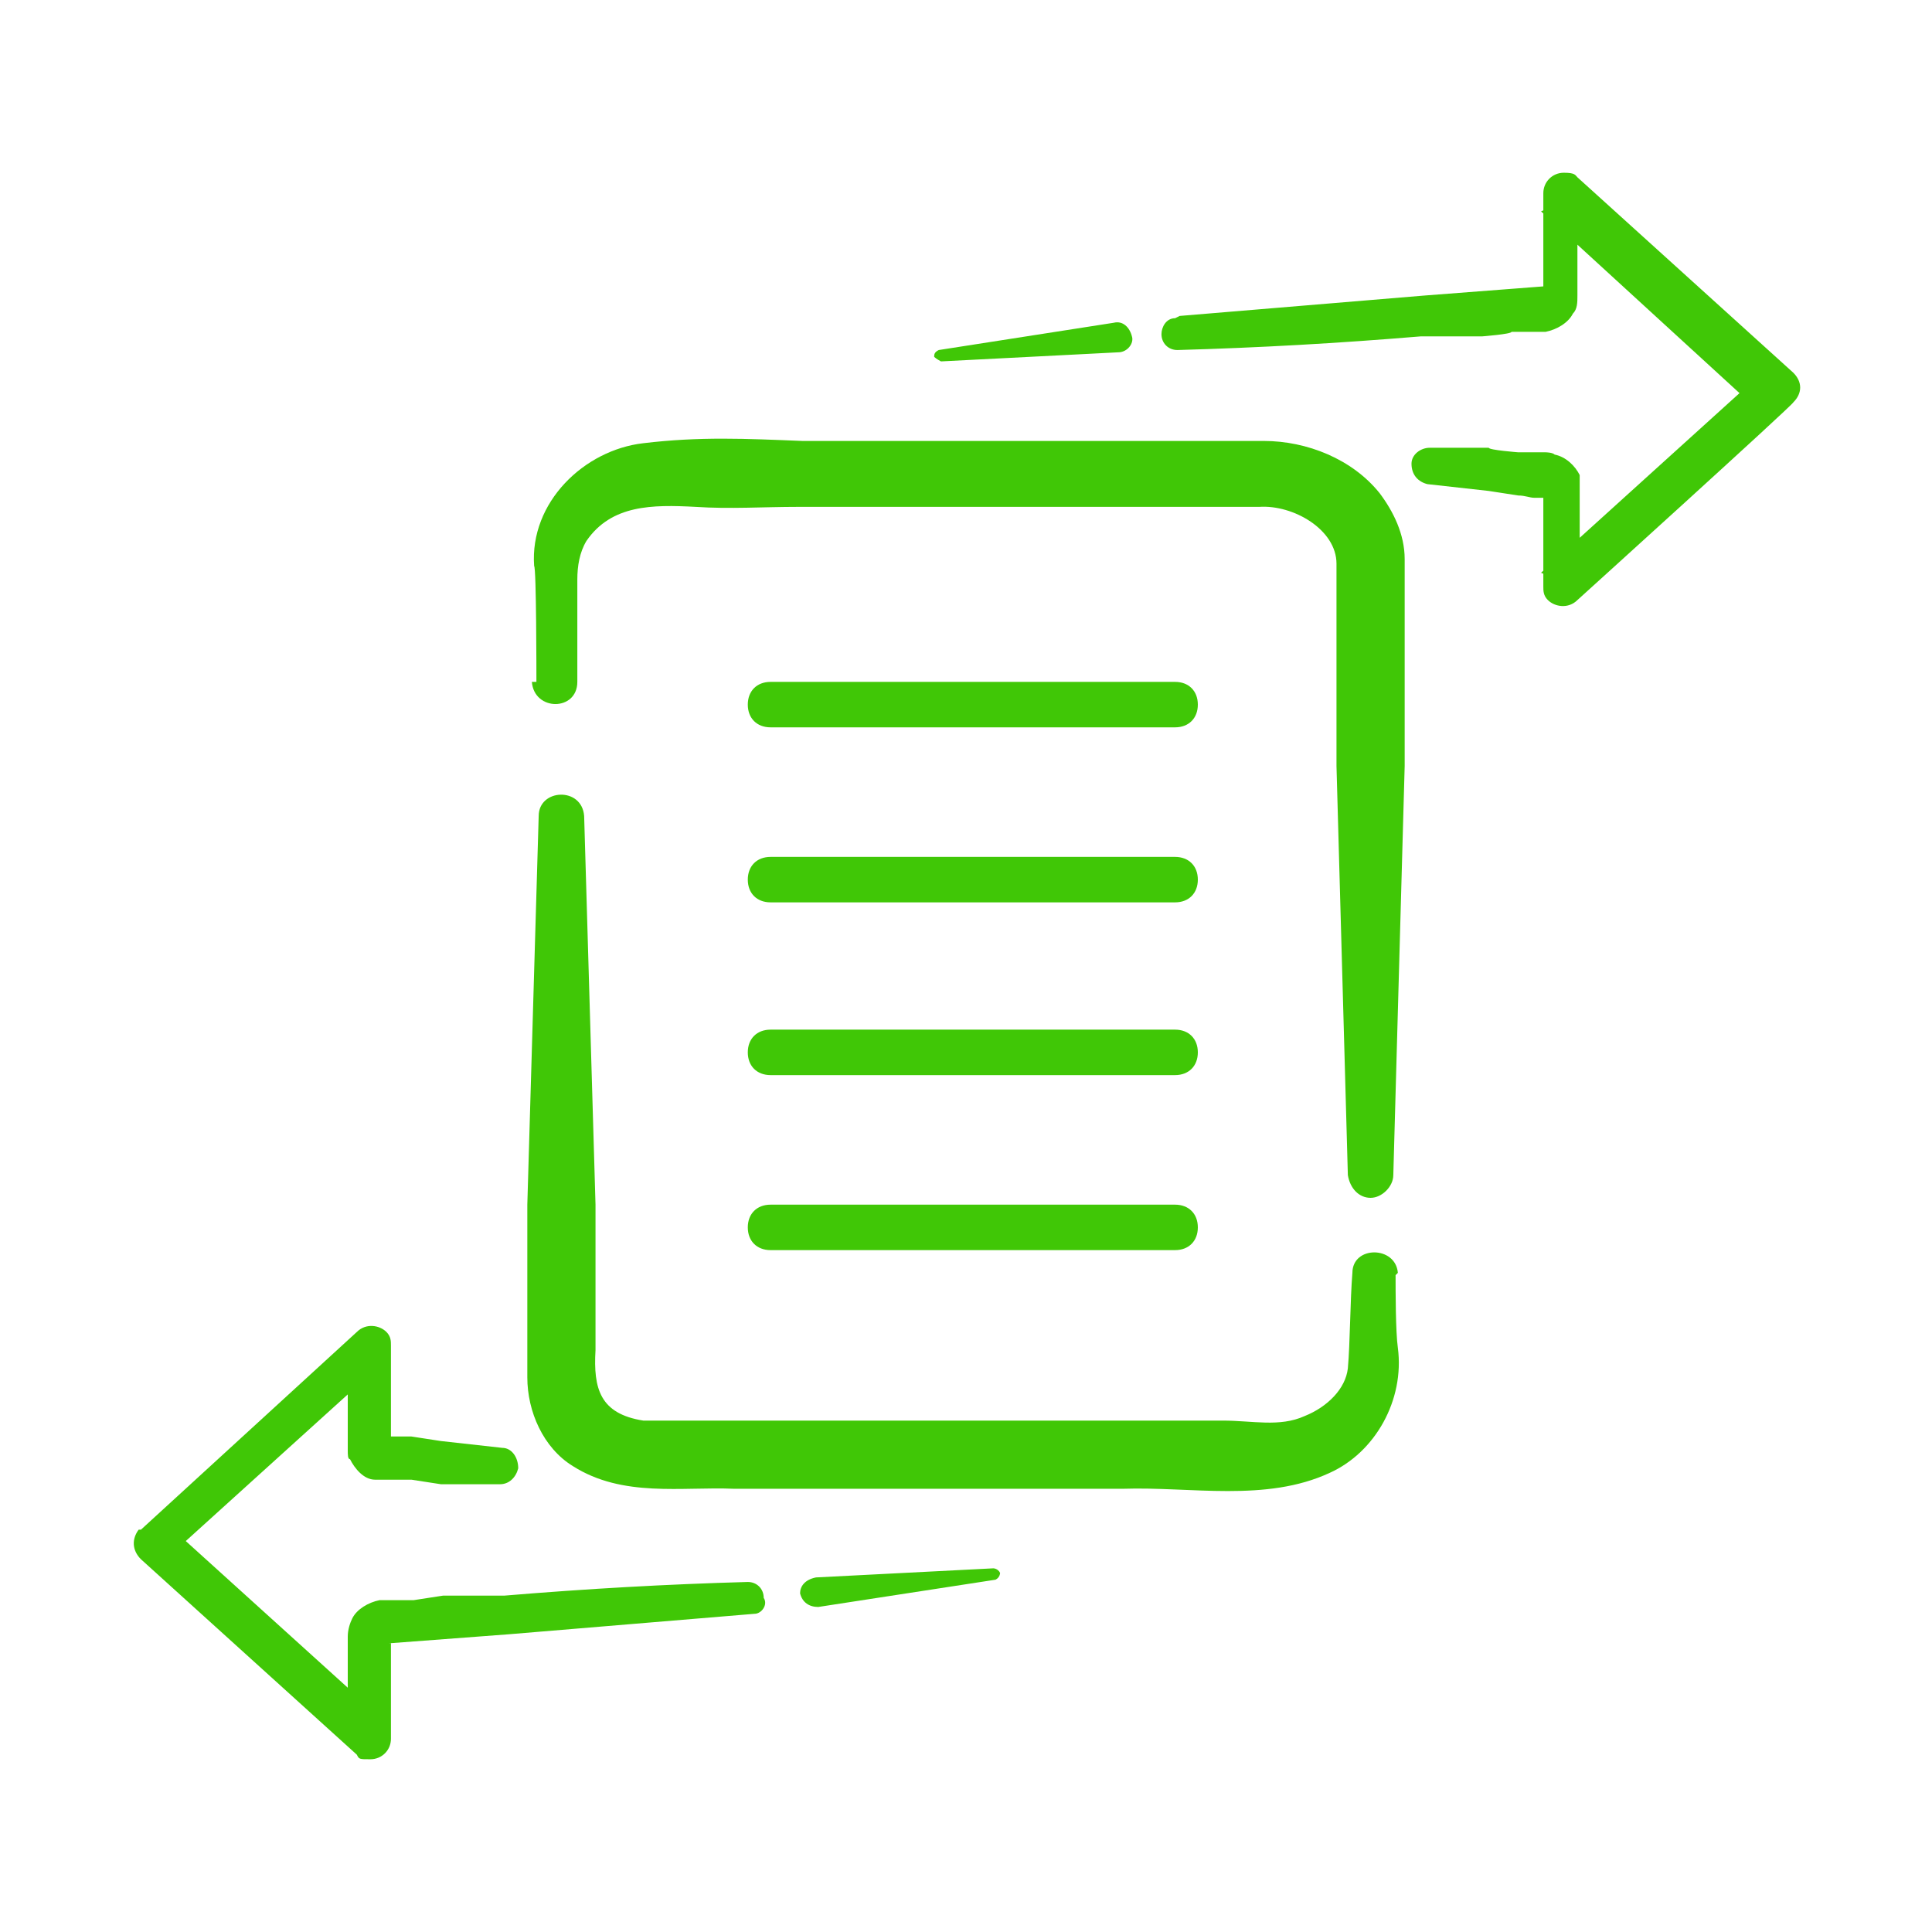
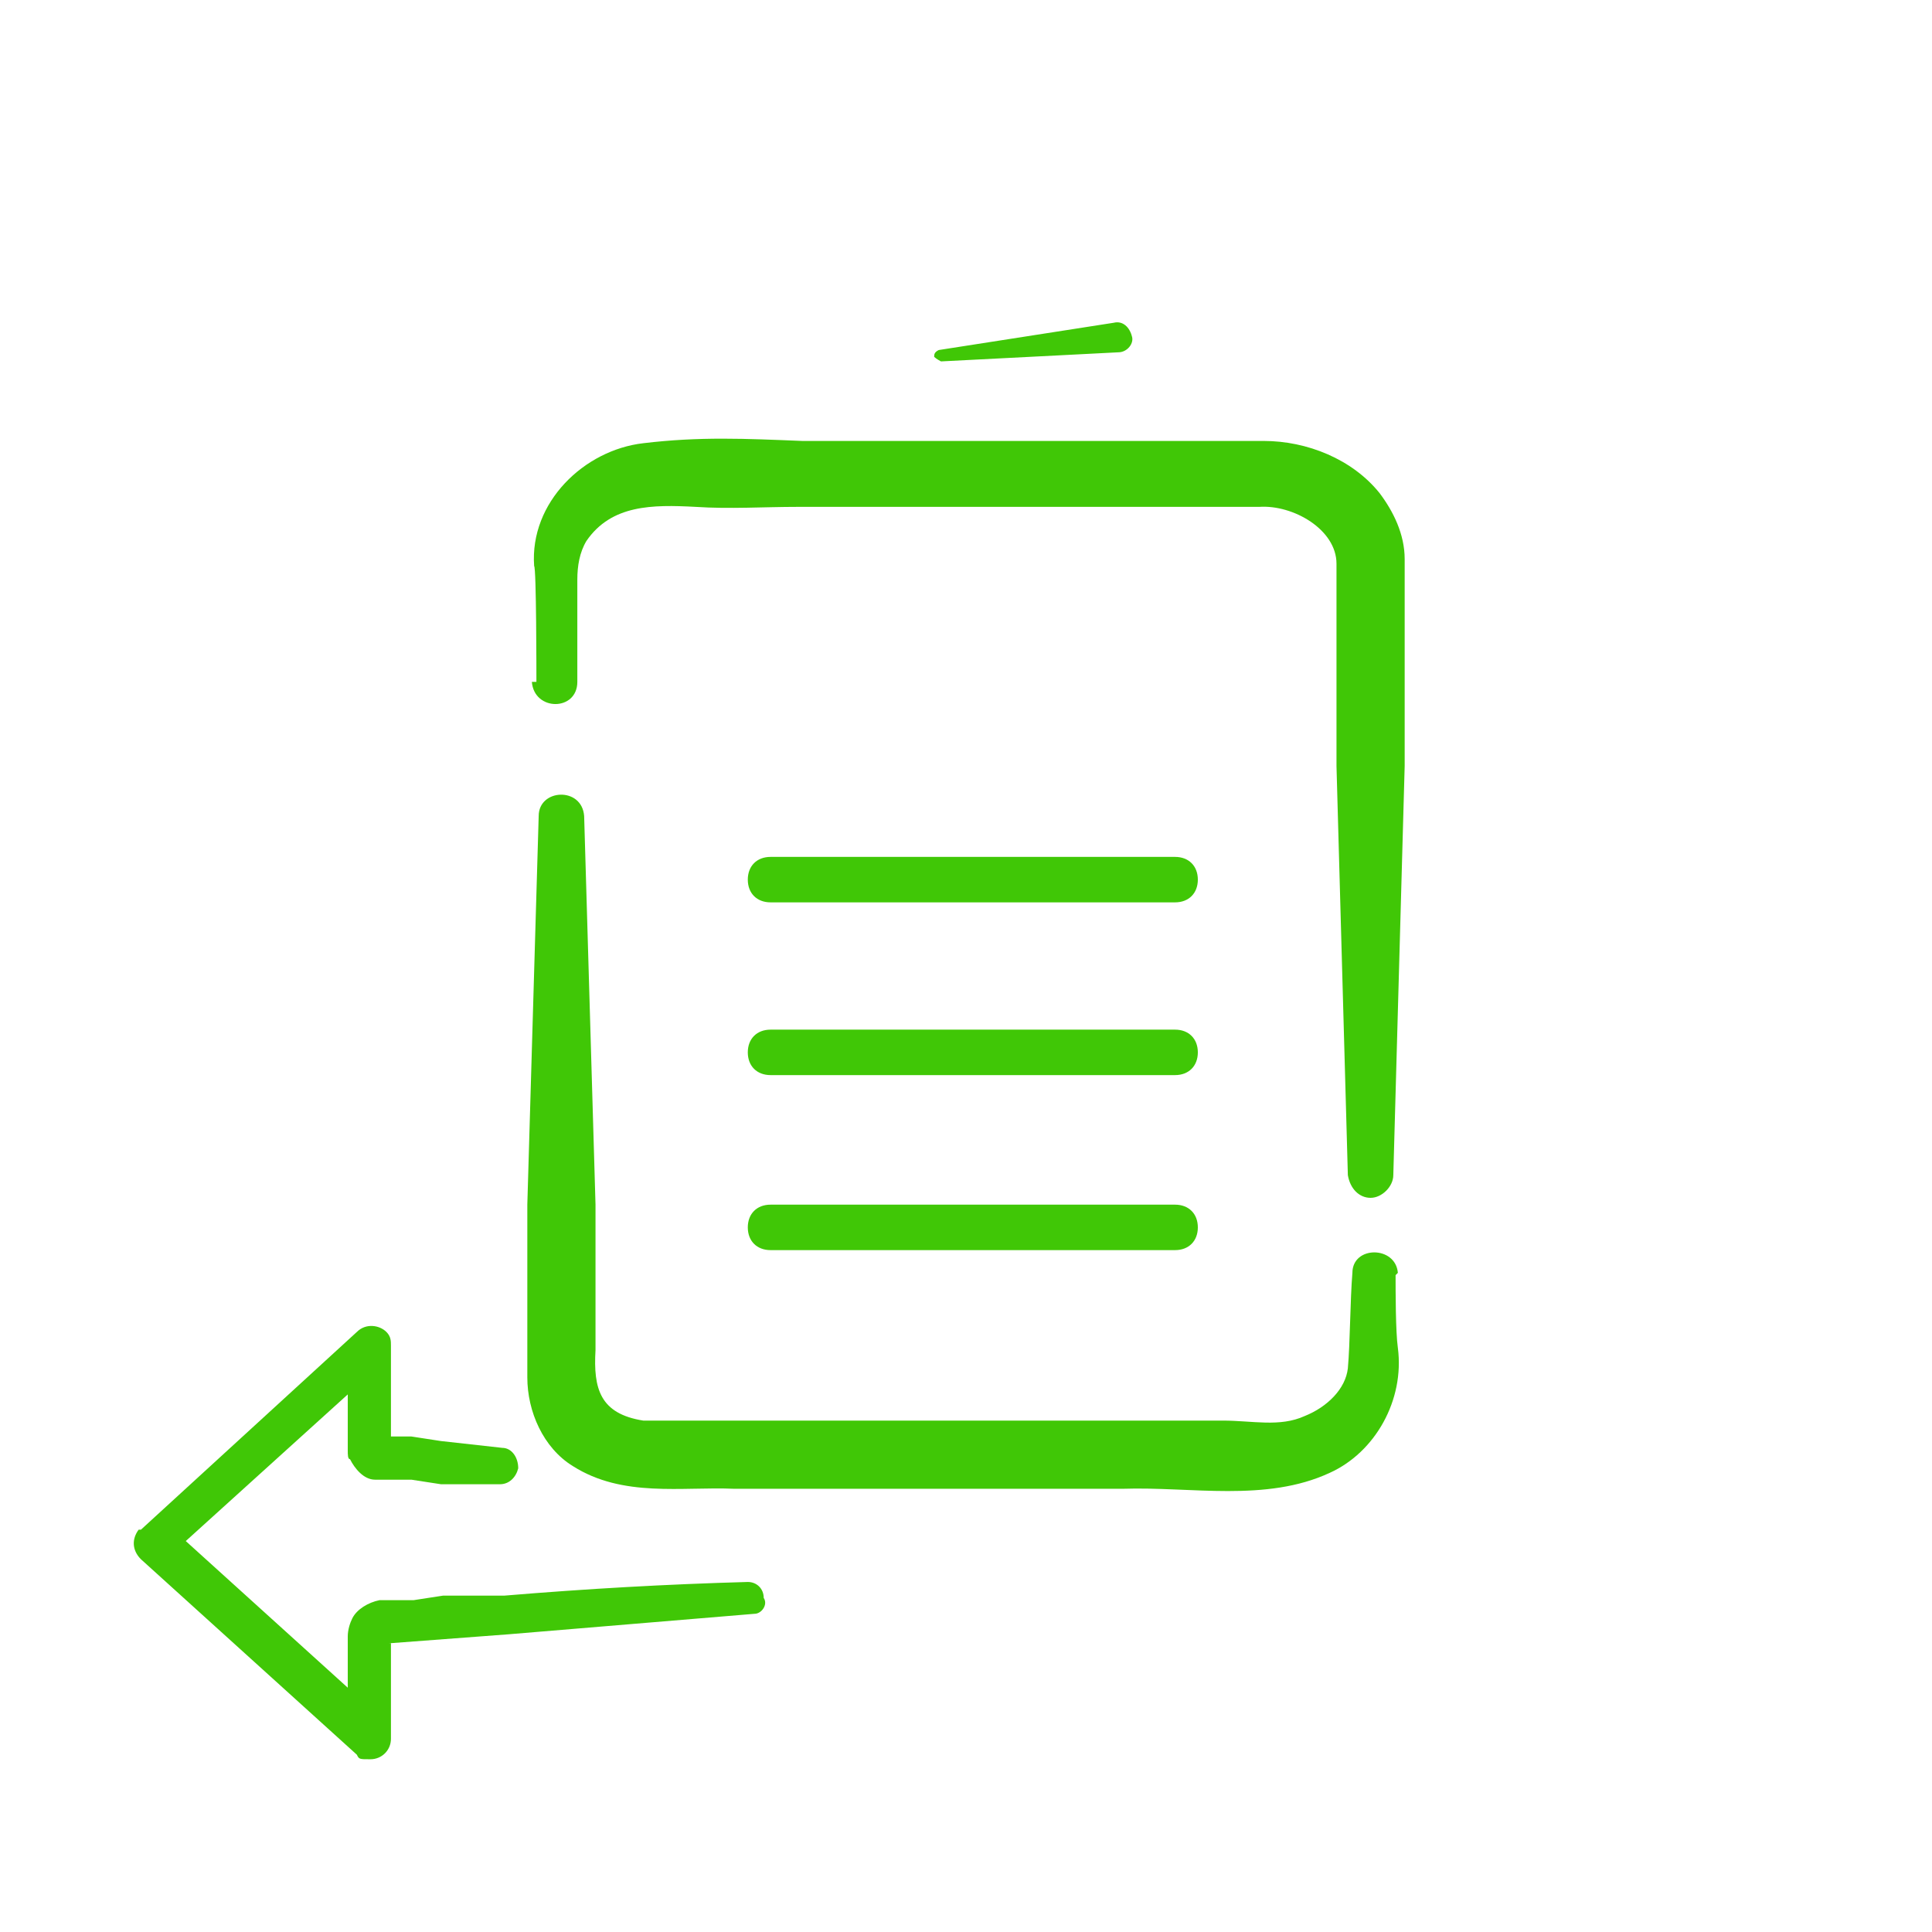
<svg xmlns="http://www.w3.org/2000/svg" version="1.1" viewBox="0 0 85 85">
  <defs>
    <style>
      .cls-1 {
        fill: #40c706;
      }

      .cls-2 {
        fill: #40c706;
      }
    </style>
  </defs>
  <g>
    <g id="_x32_">
      <g>
        <g>
          <path class="cls-1" d="M33.2,71c-3.6.3-7.2.6-10.8.9l-5.3.4c.1,0,.1,0,.1,0h0c0,0,0,.2,0,.2v4c0,.5-.4.9-.9.9s-.5,0-.6-.2l-9.5-8.6c-.4-.4-.4-.9-.1-1.3h.1c0,0,9.5-8.7,9.5-8.7.4-.4,1-.3,1.3,0,.2.2.2.4.2.6v4.2c0,0,0,0,0,0h0c0,0,0-.2-.1-.2h-.1.4c.2,0,.4,0,.7,0l1.3.2,2.7.3h0c.4,0,.7.4.7.9-.1.4-.4.7-.8.7h-2.6c0,0-1.3-.2-1.3-.2h-1.2c-.1,0-.3,0-.4,0-.5,0-.9-.5-1.1-.9-.1,0-.1-.2-.1-.4v-4.6l1.6.7-9.5,8.6v-1.4l9.5,8.6-1.6.7v-4.4c0-.3.1-.6.2-.8.2-.4.7-.7,1.2-.8h1.5c0,0,1.3-.2,1.3-.2h2.7c3.6-.3,7.1-.5,10.7-.6.4,0,.7.3.7.7.2.3-.1.7-.4.7Z" />
-           <path class="cls-1" d="M35.9,69.4l7.8-.4c0,0,.2,0,.3.2,0,0,0,.2-.2.3l-7.8,1.2c-.4,0-.7-.2-.8-.6,0-.3.2-.6.7-.7q-.1,0,0,0Z" />
        </g>
        <g>
-           <path class="cls-1" d="M51.9,13.9c3.6-.3,7.2-.6,10.8-.9l5.2-.4c0,0,0,.1,0,.1h0c0,.1,0-.2,0-.2v-4c0-.5.4-.9.9-.9s.5.1.6.2l9.5,8.6c.4.4.4.9,0,1.3h0c0,.1-9.5,8.7-9.5,8.7-.4.4-1,.3-1.3,0-.2-.2-.2-.4-.2-.6v-4.1c0-.1,0,0,0,0h0c0,.1,0,.2,0,.2h0-.4c-.2,0-.4-.1-.7-.1l-1.3-.2-2.7-.3h0c-.4-.1-.7-.4-.7-.9,0-.4.4-.7.8-.7h2.6c0,.1,1.3.2,1.3.2h1.2c0,0,.3,0,.4.1.5.1.9.5,1.1.9,0,.1,0,.2,0,.4v4.6l-1.7-.7,9.5-8.6v1.4l-9.5-8.7,1.6-.7v4.4c0,.3,0,.6-.2.8-.2.4-.7.7-1.2.8h-1.5c0,.1-1.3.2-1.3.2h-2.7c-3.6.3-7.1.5-10.7.6-.4,0-.7-.3-.7-.7,0-.3.2-.7.6-.7Z" />
          <path class="cls-1" d="M49.2,15.5l-7.8.4c0,0-.2-.1-.3-.2,0-.1,0-.2.2-.3l7.7-1.2c.4-.1.7.2.8.6.1.3-.2.7-.6.7h0Z" />
        </g>
        <path class="cls-2" d="M61.4,56.1c0,.7,0,2.5.1,3.2.3,2.3-1,4.6-3,5.5-2.8,1.3-6.1.6-9.1.7,0,0-17.1,0-17.1,0-2.3-.1-4.9.4-7.1-1-1.3-.8-2-2.4-2-3.9,0-.8,0-2.5,0-3.3,0,0,0-4.3,0-4.3l.5-17.1c0-1.2,1.9-1.3,2,0,0,0,.5,17.1.5,17.1,0,1.4,0,5,0,6.4-.1,1.7.2,2.8,2.1,3.1.9,0,3,0,4.1,0,0,0,17.1,0,17.1,0,1.4,0,2.9,0,4.3,0,1.3,0,2.5.3,3.6-.2,1-.4,1.8-1.2,1.9-2.1.1-1.1.1-3,.2-4.2,0-1.2,1.9-1.2,2,0h0Z" />
        <path class="cls-2" d="M23.6,30c0-.3,0-5-.1-5.1-.2-2.8,2.2-5.1,4.8-5.4,2.5-.3,4.5-.2,7-.1,0,0,18,0,18,0,0,0,2.3,0,2.3,0,1.9,0,3.9.8,5.1,2.3.6.8,1.1,1.8,1.1,2.9,0,0,0,9.1,0,9.1s-.5,18-.5,18c0,.5-.5,1-1,1-.5,0-.9-.4-1-1,0,0-.5-18-.5-18,0,0,0-4.5,0-4.5v-4.4c0-1.5-1.9-2.6-3.4-2.5-.2,0-19.2,0-20.3,0-1.5,0-3,.1-4.5,0-1.9-.1-3.7-.1-4.8,1.5-.3.5-.4,1.1-.4,1.7,0,0,0,4.5,0,4.5,0,1.3-1.9,1.3-2,0h0Z" />
        <g>
-           <path class="cls-2" d="M51.7,32h-17.8c-.6,0-1-.4-1-1s.4-1,1-1h17.8c.6,0,1,.4,1,1s-.4,1-1,1Z" />
          <path class="cls-2" d="M51.7,47.3h-17.8c-.6,0-1-.4-1-1s.4-1,1-1h17.8c.6,0,1,.4,1,1s-.4,1-1,1Z" />
          <path class="cls-2" d="M51.7,39.7h-17.8c-.6,0-1-.4-1-1s.4-1,1-1h17.8c.6,0,1,.4,1,1s-.4,1-1,1Z" />
          <path class="cls-2" d="M51.7,55h-17.8c-.6,0-1-.4-1-1s.4-1,1-1h17.8c.6,0,1,.4,1,1s-.4,1-1,1Z" />
        </g>
      </g>
    </g>
  </g>
</svg>